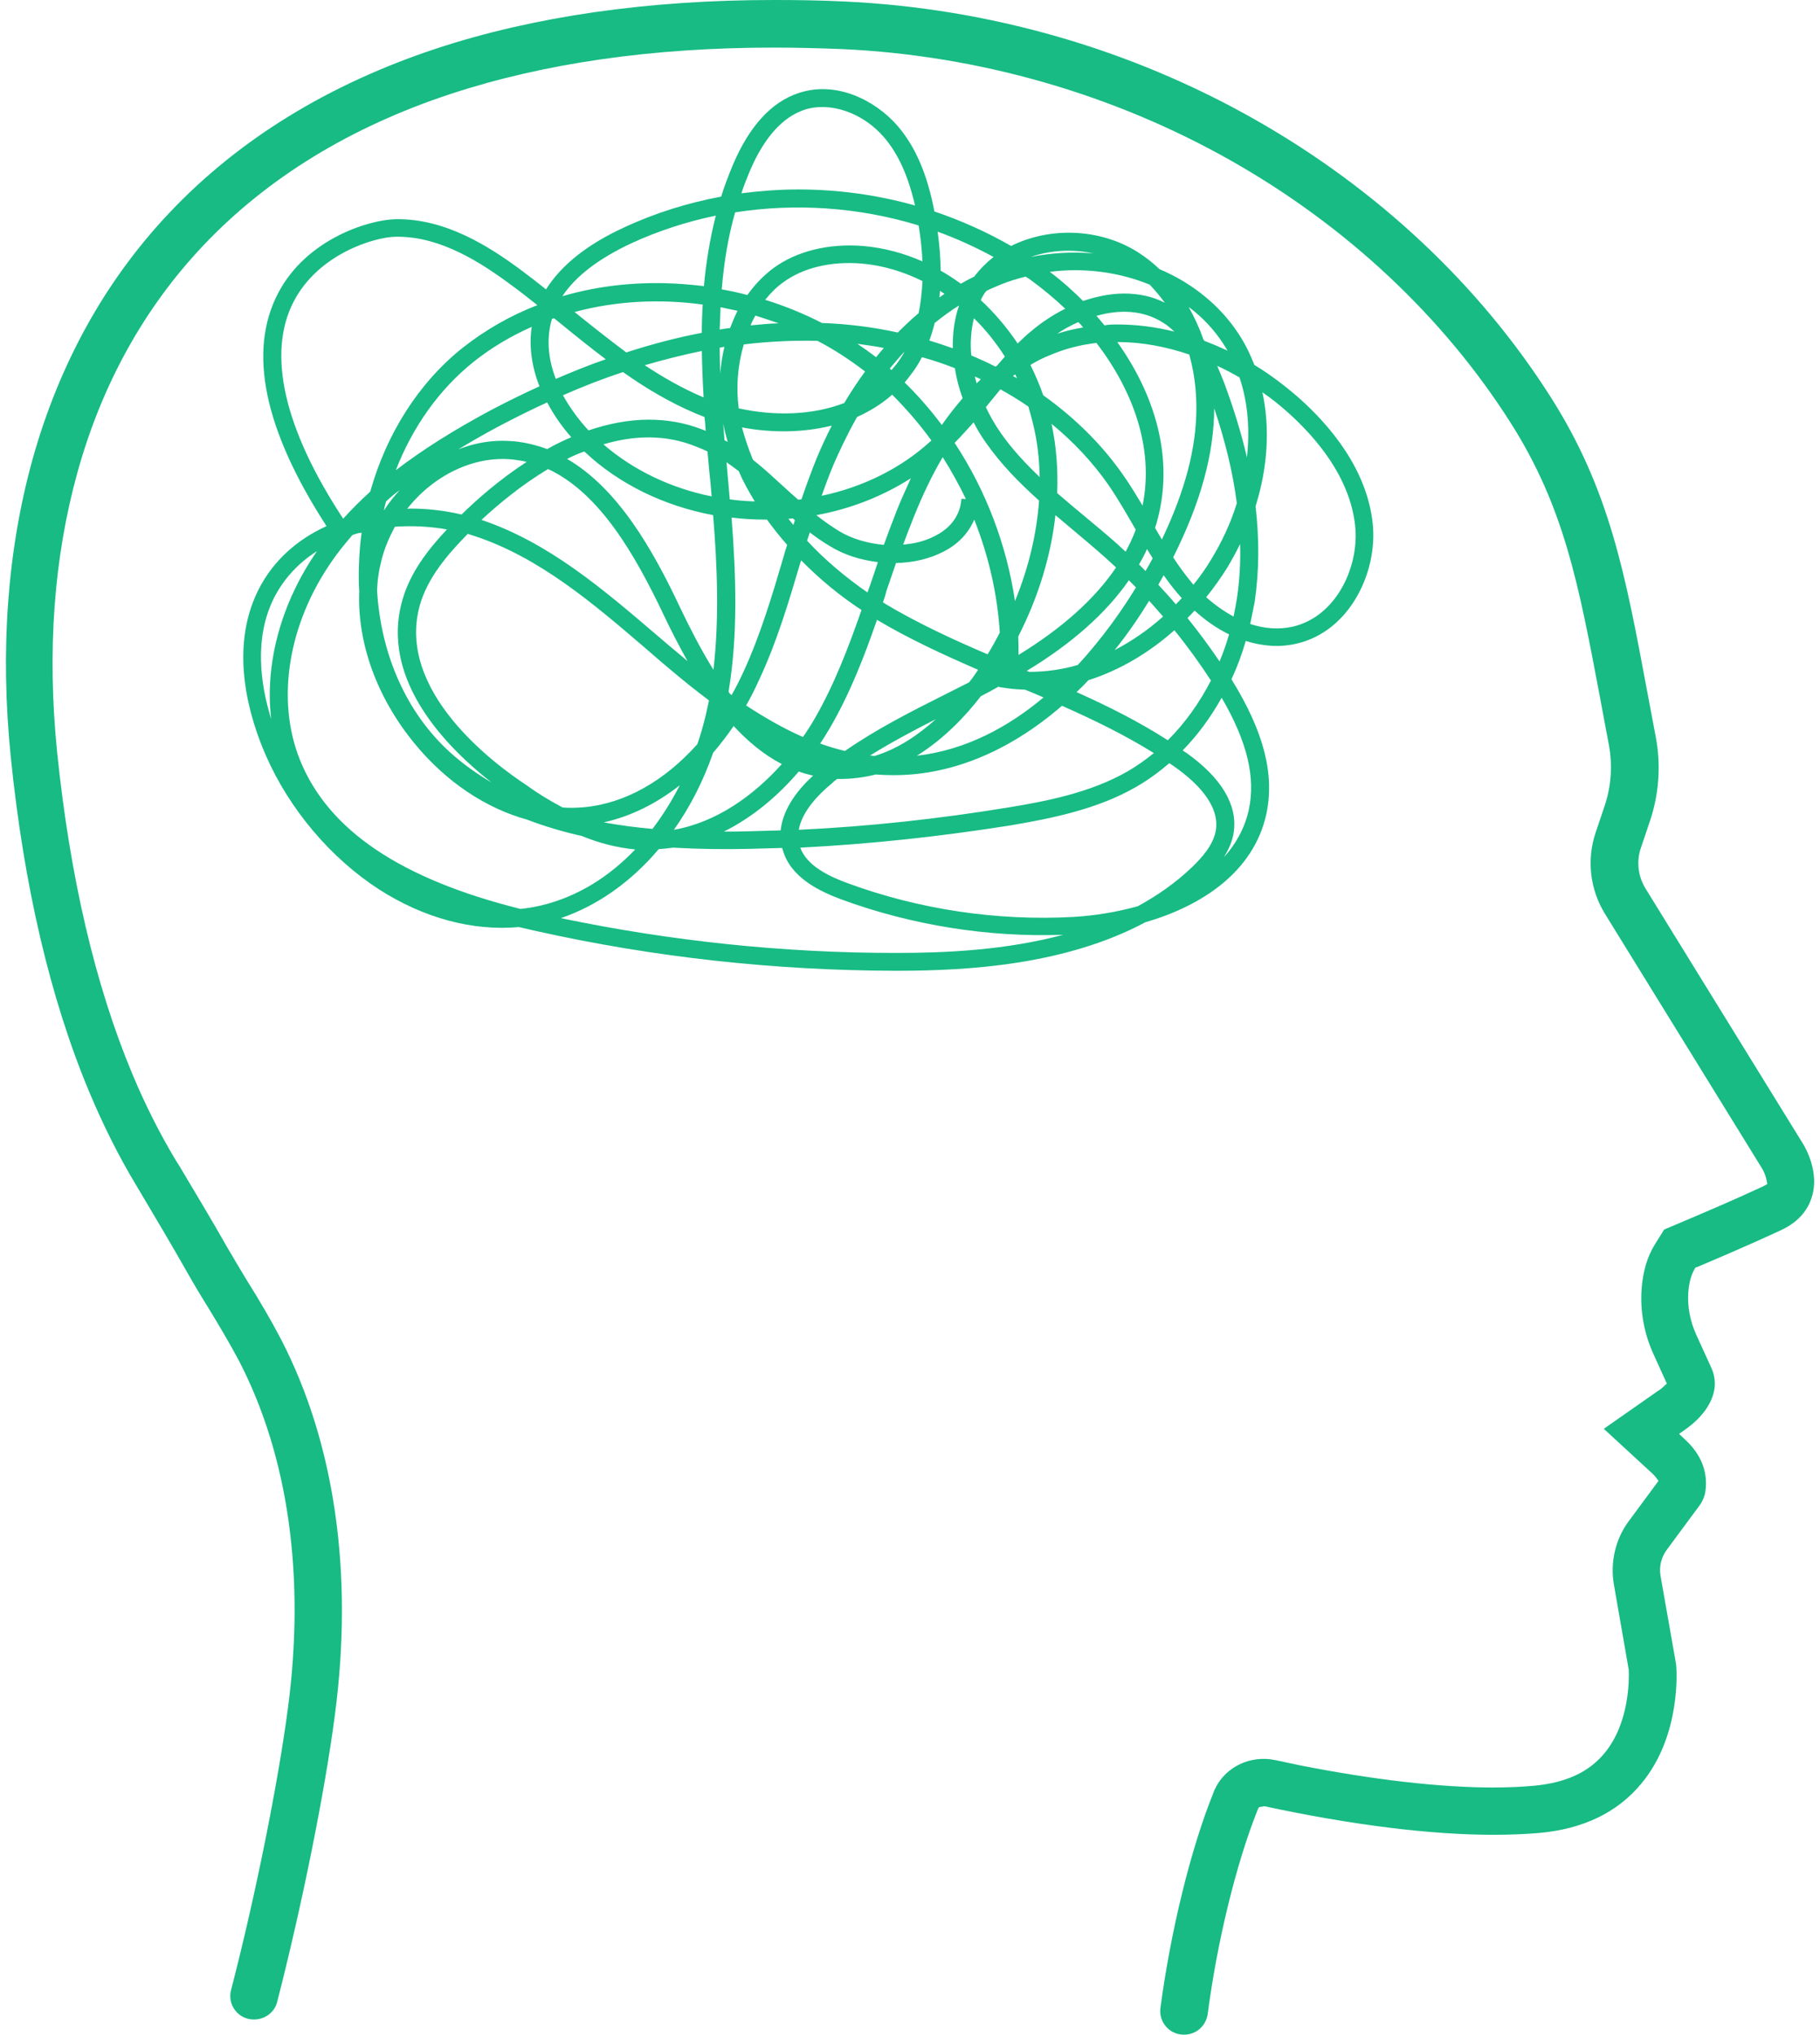
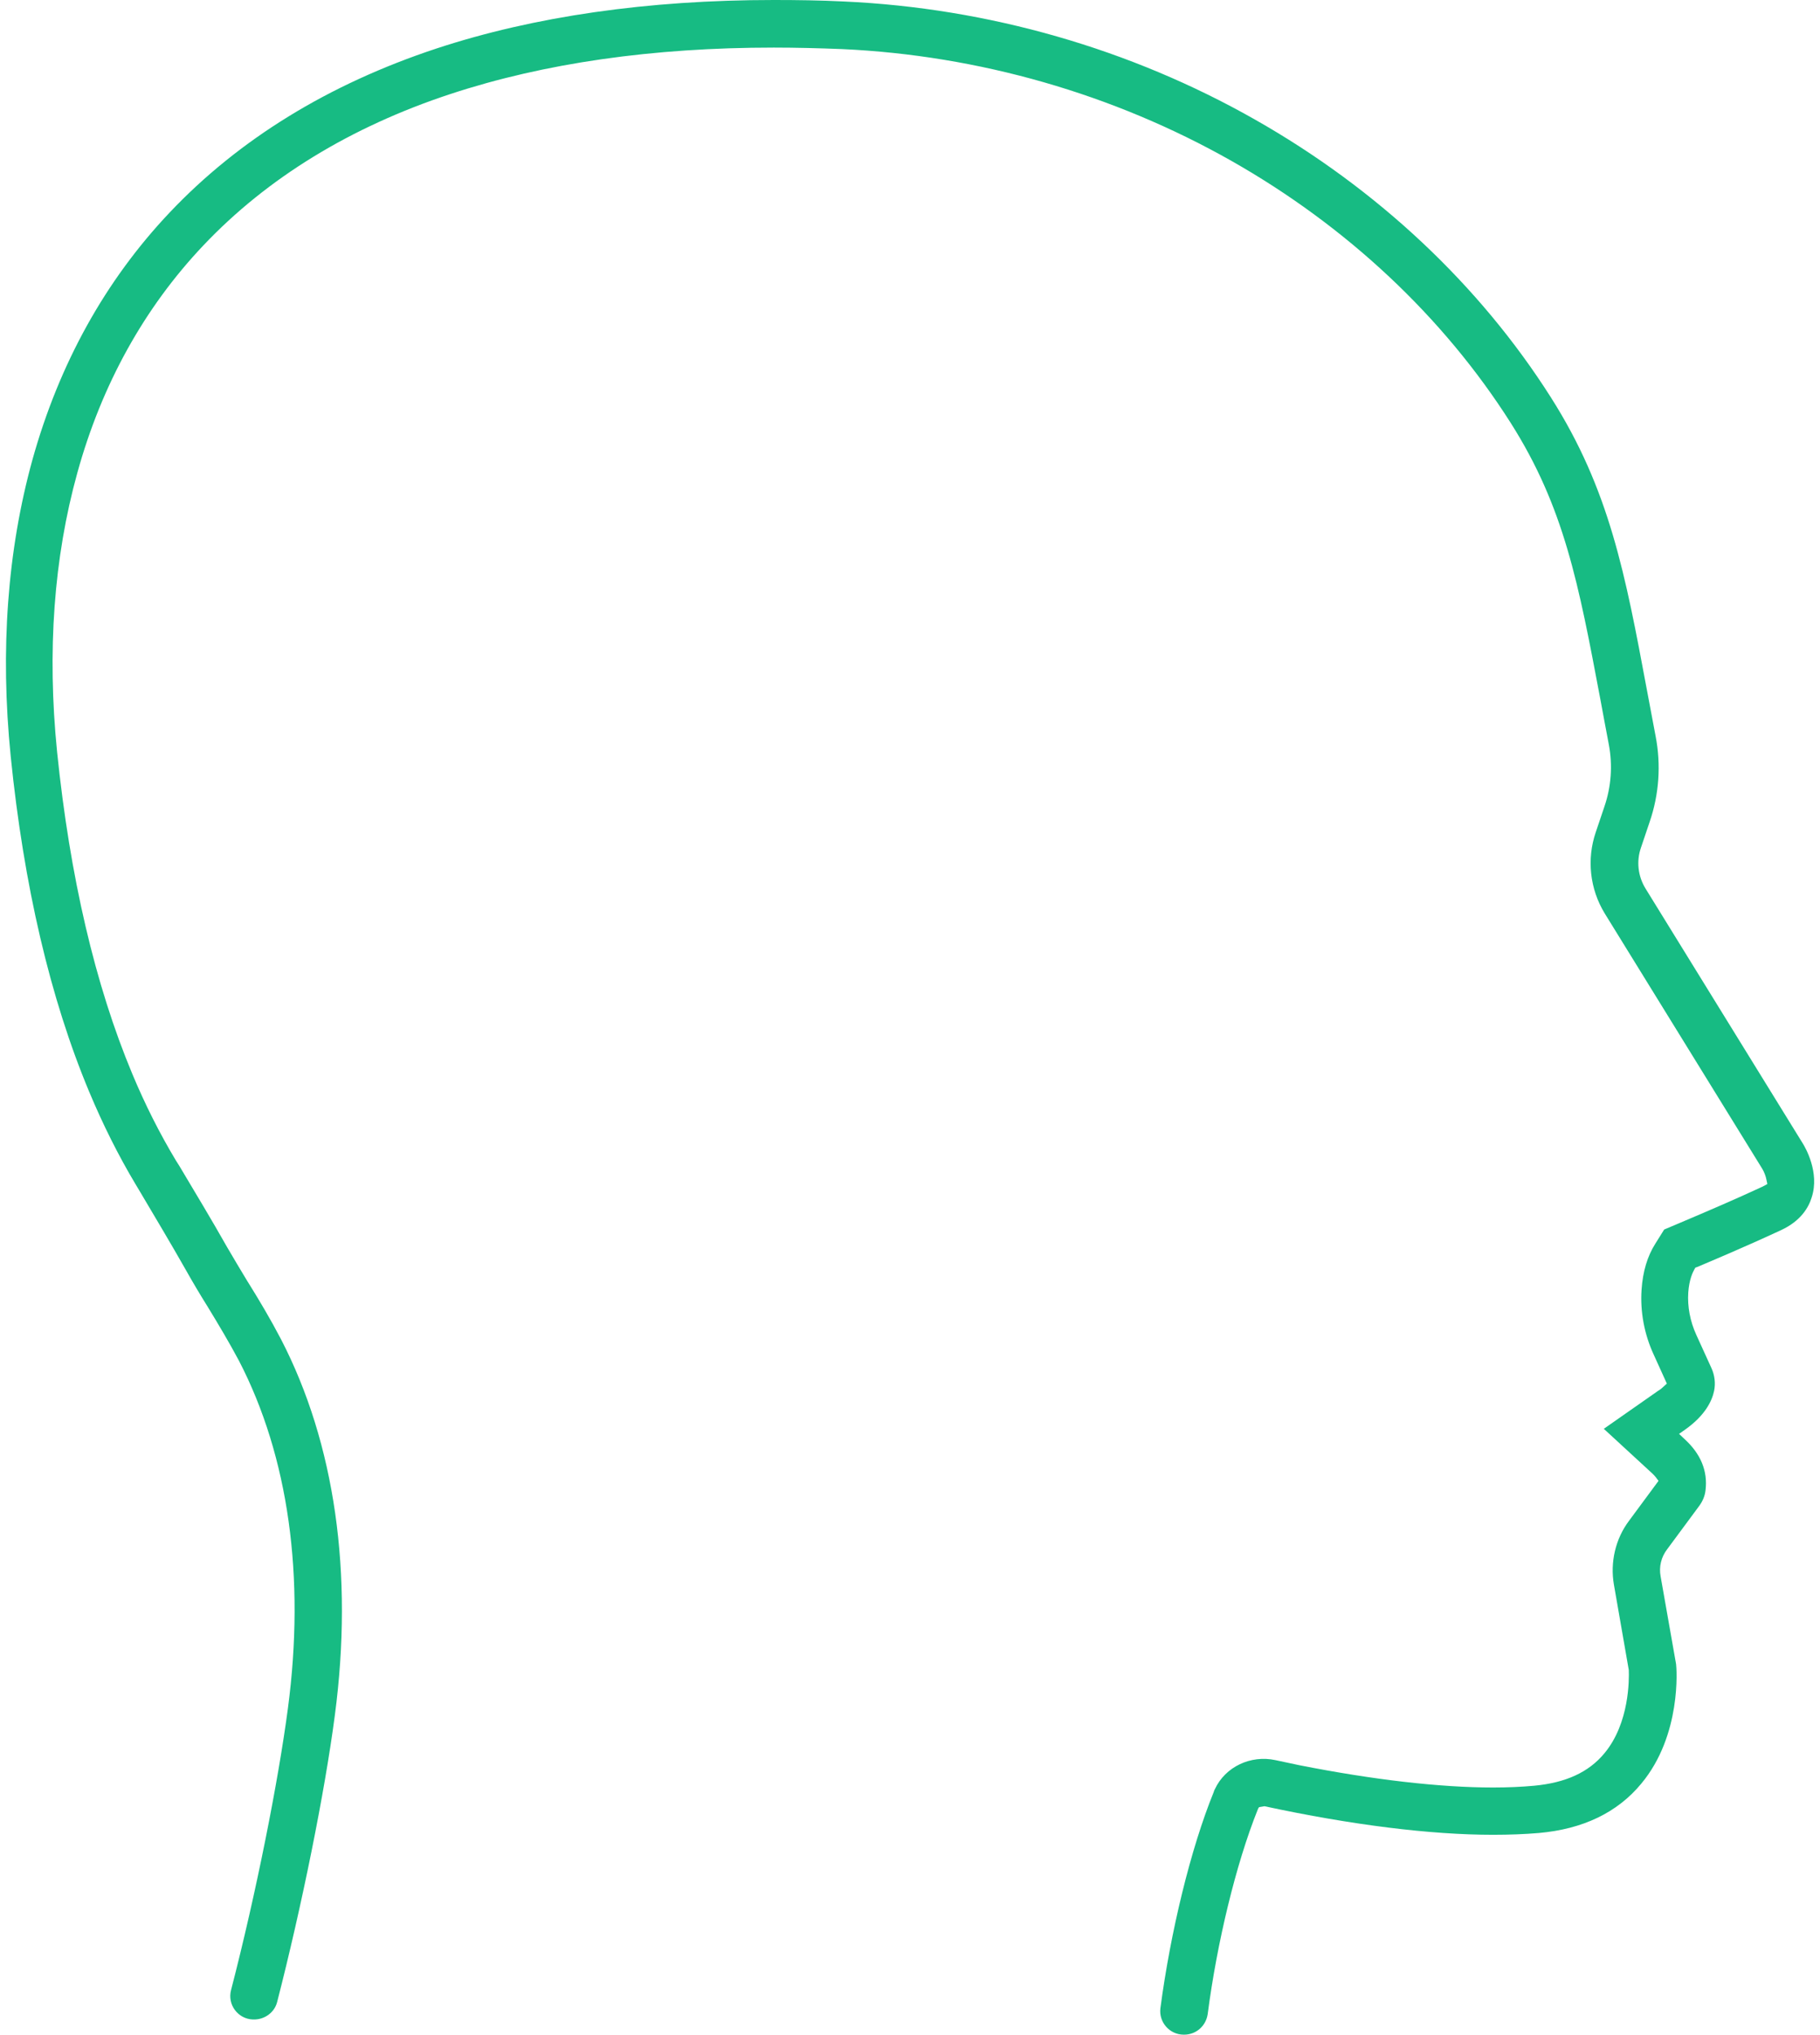
<svg xmlns="http://www.w3.org/2000/svg" fill="#000000" height="684.1" preserveAspectRatio="xMidYMid meet" version="1" viewBox="193.9 158.0 612.0 684.1" width="612" zoomAndPan="magnify">
  <g id="change1_2">
    <path d="M800.2,542.6l-53-85.9c-2.5-4.1-3.1-9.1-1.5-13.7l2.9-8.6c3.2-9.3,3.9-19.3,2-29c-1-5.4-2-10.5-2.9-15.4 c-7.3-39.1-12.6-67.4-32.3-98.4c-24-37.8-58.4-70.1-99.5-93.4c-41.9-23.8-89.7-37.5-138.2-39.7c-8-0.4-15.9-0.5-23.6-0.5 c-42.4,0-80.6,5.5-113.4,16.3c-36.3,12-66.4,30.5-89.7,55.1c-21.7,22.9-37.2,50.9-46.2,83.2c-8.4,30.4-10.9,63.9-7.3,99.7 c4.4,43.5,13.3,81.5,26.4,112.8c4.6,11,9.8,21.4,15.6,31.1l1.2,2c5.2,8.8,10.6,17.8,15.7,26.8c2.3,4.1,4.8,8.3,7.3,12.3 c3.6,5.9,7.3,12.1,10.6,18.3c16.6,32.1,22.3,72.5,16.4,116.9c-3.2,24.2-10.6,61.8-19.1,94.6c-1.3,4.9,2.3,9.7,7.3,9.9 c0.1,0,0.1,0,0.2,0c3.7,0.1,7.1-2.3,8-5.9c8.3-32.3,16-70.4,19.4-96.4c6.3-47.7,0-91.4-18.1-126.4c-3.5-6.7-7.3-13.1-11.1-19.2 l-0.2-0.3c-2.4-4-4.7-7.8-6.9-11.6c-5.2-9.2-10.7-18.3-16-27.2l-1.2-1.9c-5.4-9-10.3-18.7-14.6-29c-12.5-29.9-21-66.3-25.3-108.3 c-3.4-33.8-1.1-65.3,6.8-93.8c8.2-29.7,22.5-55.5,42.4-76.5c21.4-22.6,49.4-39.8,83.1-50.9C377,179.2,413.4,174,454.1,174 c7.4,0,15.1,0.2,22.9,0.5c46,2.1,91.3,15.1,131,37.6c38.8,22,71.3,52.5,93.9,88.1c18,28.4,22.8,54,30.1,92.7 c0.9,5,1.9,10.1,2.9,15.5c1.3,6.9,0.8,14.1-1.5,20.8l-2.9,8.6c-3.1,9.1-2,19.1,3,27.3l53,85.9c0.6,1,1.2,2.5,1.4,3.7l0.3,1.4 l-1.3,0.7c-0.2,0.1-0.3,0.2-0.6,0.3c-8.6,4-17.9,8-27.6,12.1l-5.2,2.2l-3,4.8c-2.6,4.1-4.2,9.3-4.6,15.4c-0.5,7.4,0.9,15,4.1,21.9 l4.4,9.7l-1.1,1c-0.5,0.5-1.1,1-1.8,1.4l-18.3,12.8l16.4,15.1c0.4,0.4,0.8,0.8,1.1,1.2l0.9,1.2l-9.9,13.4c-4.6,6.1-6.4,14-5.1,21.5 l5,28.7l0,0.1c0.1,2.9,0.3,17.7-8.2,27.9c-5.3,6.4-13,9.9-23.6,10.9c-4.3,0.4-9,0.6-13.8,0.6c-17.9,0-40.4-2.6-65.2-7.5l-8-1.7 c-8.3-1.8-16.9,2.2-20.4,9.8c-0.2,0.3-0.3,0.7-0.4,1c-7.7,18.9-14.5,46.9-17.9,72.6c-0.6,4.7,3.1,8.9,7.8,8.9c0.1,0,0.1,0,0.2,0 c4,0,7.3-2.9,7.9-6.9c3.1-23.9,9.5-50.5,16.8-68.7c0.2-0.5,0.3-0.7,0.5-0.9l1.8-0.3c29.3,6.3,55.8,9.6,76.9,9.6 c5.4,0,10.6-0.2,15.3-0.6c14.9-1.3,26.5-6.9,34.5-16.6c13.6-16.3,11.9-38.8,11.7-40.2l-5.2-29.5c-0.6-3.2,0.2-6.5,2.2-9.1 l10.8-14.6c1.1-1.5,1.9-3.3,2.1-5.2c0.8-6.5-1.6-12.3-7.1-17.3l-1.8-1.7l2-1.4c6.8-4.8,9.1-9.7,9.8-13.1c0.5-2.5,0.2-5.2-0.9-7.6 l-5.1-11.2c-2.1-4.6-3-9.5-2.7-14.2c0.3-4.4,1.5-6.8,2.1-7.9l0.3-0.5l0.6-0.2c4.2-1.8,15.5-6.5,28.2-12.4c6.7-3.1,9.3-7.7,10.3-11 C805.9,552.1,800.8,543.6,800.2,542.6z" fill="#17bb83" />
  </g>
  <g id="change1_1">
-     <path d="M495.5,484.4c-0.2,0-0.4,0-0.6,0c-40.4-0.1-80.9-4.5-120.4-13.3c-2.1-0.5-4.1-0.9-6.1-1.4 c-15.6,1.4-32-3-47.1-12.7c-16.2-10.5-30.1-26.9-38-45c-5.3-12.1-12.7-35.4-2.5-55.7c5-9.9,13.2-17,22.9-21.4 c-21-32.4-26.5-58.7-16.3-78.3c9.6-18.4,30.7-24.7,39.5-24.9c16.7-0.3,31.5,9.1,42.6,17.4c2.7,2,5.4,4.1,8,6.2 c5.1-8.1,13.8-15.1,26.2-20.8c10.5-4.9,21.5-8.3,32.7-10.4c1.1-3.6,2.5-7.2,4-10.8c5.5-12.9,12.9-21,22-24 c12.8-4.3,25.9,2.5,33.3,11c6,7,10,16.2,12.4,28.8c8.9,3,17.6,6.9,25.8,11.6c12.8-6.4,29.8-6.1,42.8,2.2c2.5,1.6,4.9,3.5,7.1,5.6 c11.1,4.7,20.3,12.2,26.5,21.6c2.2,3.3,3.9,6.8,5.4,10.6c5.3,3.2,10.3,7,15.1,11.2c10.2,9.1,22.8,23.8,24.7,42.2 c1.7,16.2-7.7,36.2-25.6,40.3c-5.9,1.4-11.7,0.8-17.1-0.9c-1.3,4.5-2.9,8.8-4.8,12.9c10.9,17.6,14.6,32,11.7,45.4 c-4.3,19.4-21.7,30.8-40.7,36.3C552.2,482.4,519.7,484.4,495.5,484.4z M382.5,466.7c36.9,7.7,74.7,11.7,112.4,11.7 c0.2,0,0.4,0,0.6,0c16.3,0,36.5-0.9,55.9-6.1c-25.2,0.9-50.9-3.2-74.6-11.9c-7.2-2.7-17.1-7.3-19.7-16.7c-0.1-0.2-0.1-0.4-0.2-0.6 c-3.7,0.1-7.3,0.2-11,0.3c-8.2,0.2-16.8,0.1-25.7-0.4c-1.6,0.2-3.2,0.4-4.8,0.5C406.1,454.5,394.8,462.5,382.5,466.7z M463,443 c2.3,6.3,10.1,9.8,15.8,11.9c24.1,8.9,50.4,12.8,76,11.4c7-0.4,14.5-1.6,21.7-3.6c6.6-3.6,12.8-7.9,18.4-13.3 c3-2.9,7.2-7.4,7.9-12.6c1.1-8.4-6.8-15.9-13.5-20.7c-0.7-0.5-1.4-1-2.2-1.5c-3.5,3-7.2,5.7-11.2,8c-13.2,7.6-28.7,10.6-42.1,12.9 C510.5,439.2,486.8,441.8,463,443z M312.4,337.9c-2.4,2.8-4.7,5.6-6.7,8.5c-14.9,21.2-19.1,46.9-10.9,67.2 c9.5,23.5,33.7,39.9,74.1,50c2.2-0.2,4.4-0.6,6.7-1.1c12.8-3,23.4-10,31.9-18.9c-6.3-0.6-12.3-2.2-17.9-4.5 c-6.2-1.4-12.4-3.2-18.4-5.5c-13.8-3.8-27.2-12.6-37.8-25.5c-12.8-15.5-19.4-34-18.7-51.3c-0.2-2.8-0.2-5.7-0.1-8.6 c0.1-3.7,0.4-7.5,0.9-11.1C314.4,337.2,313.4,337.5,312.4,337.9z M591.6,410.3c0.4,0.3,0.8,0.6,1.2,0.8c11.7,8.3,17.2,17.4,16,26.4 c-0.4,3.3-1.8,6.2-3.4,8.8c4-4.4,7-9.7,8.4-15.9c2.4-10.9-0.5-23.1-9.1-37.8C601,399.2,596.6,405.2,591.6,410.3z M462.5,417.4 c-6.9,8.1-15.5,15.4-25.2,20.2c2.9,0,5.7,0,8.4-0.1c3.6-0.1,7.1-0.2,10.7-0.3c0.8-7.6,6.2-14.1,10.9-18.4 C465.7,418.4,464.1,418,462.5,417.4z M433.7,411.1c-3.3,9.5-7.8,18.3-13.2,25.9c14.3-2.5,26.8-11.5,36.3-22.1 c-6-3.1-11.4-7.6-16.2-12.8C438.4,405.3,436.1,408.3,433.7,411.1z M475.4,419.9c-0.7,0.5-1.3,1-1.9,1.6c-4,3.3-9.9,9.1-11,15.5 c23.6-1.1,47.2-3.7,70.4-7.5c12.9-2.1,27.7-5,40.1-12.1c3.1-1.8,6.1-3.9,8.9-6.2c-9.8-6.1-20.3-11.2-30.9-15.9 c-18,15.6-38.2,23.9-58.5,23.3c-1.4,0-2.7-0.1-4.1-0.2C484.4,419.4,480,420,475.4,419.9z M396.9,434.5c5.4,1,10.9,1.7,16.4,2.2 c3.5-4.6,6.6-9.6,9.2-14.7C414.5,428.3,405.9,432.5,396.9,434.5z M383.1,429.5c2.4,0.2,4.9,0.1,7.3-0.1c13.8-1.3,27-8.9,38-21.2 c1.2-3.4,2.1-6.8,2.9-10.1c0.3-1.5,0.7-3,1-4.6c-4.5-3.4-8.9-6.9-13-10.4c-2.8-2.3-5.5-4.7-8.3-7.1c-17.5-15-35.6-30.5-57.3-37.7 c-0.8-0.3-1.7-0.5-2.5-0.8c-6.9,7-13.5,14.8-16.1,23.9c-8.2,29,25.2,53.6,35.7,60.5C374.5,424.6,378.7,427.2,383.1,429.5z M320.7,356.6c1.3,21.7,10,41.2,24.6,54.4c4.3,3.9,9,7.2,13.9,10.1c-14.7-11.5-37.7-34.3-30-61.3c2.6-9.2,8.5-16.9,15-23.8 c-5.7-1-11.7-1.3-17.5-0.9c-1.9,3.5-3.5,7.2-4.5,11.2C321.3,349.7,320.8,353.1,320.7,356.6z M486.5,412c0.5,0.1,0.9,0.1,1.4,0.2 c8-2.4,14.9-7.2,20.7-12.4C501.1,403.6,493.6,407.6,486.5,412z M523.7,392.1c-5,6.5-12.3,14.3-21.5,20c16.6-1.9,30.9-9.8,42.6-19.6 c-2.1-0.9-4.1-1.8-6.2-2.6c-2-0.1-4-0.2-6-0.5l-2.8-0.4l0-0.2C527.9,389.9,525.8,391,523.7,392.1z M469.7,408c2.7,1,5.5,1.8,8.3,2.5 c10.7-7.4,22.3-13.3,33.7-19c2.7-1.4,5.4-2.7,8.1-4.1c1.2-1.5,2.2-3,3-4.2c-11.5-5-23.1-10.3-34-16.8c-4.3,12.4-9.1,24.8-15.8,36.3 C472,404.4,470.9,406.2,469.7,408z M555.9,390.7c10.5,4.7,20.9,9.9,30.7,16.2c5.7-5.7,10.6-12.5,14.5-20.1 c-3.8-5.8-7.9-11.5-12.3-16.9c-8.3,7.4-18.2,13.4-28.9,16.8C558.6,388.1,557.2,389.5,555.9,390.7z M444.8,395.2 c6.1,4,12.5,7.7,19.1,10.6c1.4-2,2.7-4,3.9-6.1c6.6-11.4,11.4-24,15.8-36.6c-7.2-4.7-14.1-10.4-20.3-16.7c-0.1,0.3-0.2,0.6-0.3,0.9 c-3.9,13.1-7.9,26.7-13.9,39.4C447.8,389.6,446.4,392.4,444.8,395.2z M300.5,343.3c-6,3.8-11,9-14.4,15.6c-6.9,13.7-4.6,29.3-1,40.9 C282.9,381.3,288.3,360.9,300.5,343.3z M439.5,391.4c0.1,0.1,0.3,0.2,0.4,0.3c1.4-2.4,2.7-5,3.9-7.6c5.7-12.3,9.7-25.7,13.5-38.6 c0.4-1.4,0.8-2.9,1.3-4.3c-2.4-2.7-4.7-5.6-6.8-8.5c-0.2,0-0.4,0-0.5,0c-3.8,0-7.7-0.2-11.4-0.7c1.5,19.5,2.2,39.2-1,58.5 C439,390.9,439.2,391.1,439.5,391.4z M540,383.9c5.6,0,11.1-0.8,16.3-2.3c8.6-9.3,15.2-18.9,19.6-26.1c-0.8-0.8-1.6-1.6-2.4-2.4 c-7.7,11.1-19.2,21.3-34.4,30.5C539.4,383.6,539.7,383.8,540,383.9z M384.6,312.3c17,9.9,28.7,30.2,38,50c3.3,6.9,7,14.1,11.2,20.9 c2-17.1,1.3-34.7-0.1-52c-16.5-3.1-31.6-10.4-43.1-21.2c-0.1-0.1-0.2-0.1-0.2-0.2C388.4,310.5,386.5,311.3,384.6,312.3z M593.2,365.8c3.8,4.7,7.4,9.6,10.8,14.6c1.2-2.9,2.3-6,3.2-9.1c-4.3-2.1-8.2-4.9-11.6-8C594.8,364.2,594,365,593.2,365.8z M355.8,332.8c22.6,7.6,41,23.4,58.9,38.7c2.8,2.4,5.5,4.7,8.3,7c0.7,0.6,1.4,1.2,2.1,1.8c-2.9-5.2-5.6-10.4-8-15.5 c-9.6-20.2-21.5-41-38.9-49.1C369.2,321.1,361.4,327.6,355.8,332.8z M536.3,372c0.1,2.1,0.1,4.1,0.1,6.2c14.7-9,25.6-18.8,32.8-29.4 c-1.2-1.1-2.4-2.2-3.6-3.3c-3.6-3.2-7.4-6.4-11.1-9.5c-1.9-1.6-3.8-3.2-5.7-4.8C547.3,344.8,543.1,358.7,536.3,372z M490.8,360.5 c0.3,0.2,0.6,0.4,0.9,0.6c10.9,6.5,22.6,11.9,34.3,16.9c1.5-2.4,2.8-4.8,4.1-7.3c-0.8-13-3.8-25.9-8.6-38 c-1.9,4.5-5.4,8.3-10.4,10.8c-4.6,2.4-10.2,3.7-15.9,3.8c-1.1,3.1-2.1,6.2-3.2,9.3C491.7,357.9,491.3,359.2,490.8,360.5z M580.3,360 c-3.6,5.9-7.5,11.5-11.6,16.6c5.9-3.1,11.4-6.9,16.3-11.3C583.4,363.5,581.9,361.7,580.3,360z M614.3,367.8c4.6,1.5,9.4,2,14.3,0.9 c14.7-3.4,22.4-20.2,21-33.8c-1.7-16.5-13.3-29.9-22.7-38.3c-2.6-2.3-5.4-4.6-8.5-6.7c2.6,12,1.8,25.3-2.3,38.3 c1.3,11.2,1.2,22-0.3,32.2C615.3,362.8,614.8,365.3,614.3,367.8z M599.5,358.8c2.8,2.5,5.9,4.7,9.2,6.5c0.4-2,0.8-3.9,1.1-5.9 c0.9-5.9,1.3-12.1,1.1-18.5c-1.3,2.7-2.8,5.4-4.4,8.1C604.4,352.3,602.1,355.6,599.5,358.8z M583.4,354.6c2,2.2,4,4.3,5.9,6.6 c0.7-0.7,1.3-1.4,2-2.1c-0.5-0.6-1.1-1.2-1.6-1.8c-1.6-1.9-3.1-3.9-4.5-5.9C584.6,352.5,584,353.5,583.4,354.6z M514.9,306.9 c10.5,15.9,17.5,34.3,20.3,53.2c4.6-11.2,7.3-22.6,8.1-33.8c-6.6-5.9-12.8-12.2-17.9-19.5c-1.5-2.1-2.9-4.4-4.1-6.8 C519.2,302.3,517.1,304.7,514.9,306.9z M465.3,339.8c6.1,6.6,13.1,12.4,20.3,17.4c0.3-0.8,0.6-1.7,0.9-2.5c0.9-2.5,1.7-5.1,2.6-7.7 c-5.7-0.7-11.3-2.4-16-5.3c-2.4-1.4-4.7-3-6.9-4.7C465.9,337.9,465.6,338.9,465.3,339.8z M588.4,345.4c1.8,2.8,3.8,5.5,5.9,8.1 c0.3,0.4,0.6,0.7,0.9,1.1c2.3-2.8,4.3-5.7,6.1-8.7c3.4-5.6,6.4-11.9,8.5-18.7c-1.3-10.2-3.9-20.9-7.6-31.9 C602.1,310.7,597.7,326.8,588.4,345.4z M576.9,347.8c0.8,0.7,1.5,1.5,2.2,2.2c0.4-0.7,0.7-1.3,1.1-1.9c0.4-0.8,0.9-1.6,1.3-2.4 c-0.6-1-1.3-2.1-1.9-3.1C578.8,344.4,577.9,346.1,576.9,347.8z M549.4,323.8c3,2.6,6,5.1,9,7.6c3.7,3.1,7.6,6.3,11.3,9.6 c0.9,0.8,1.8,1.7,2.7,2.5c1.3-2.4,2.5-4.9,3.4-7.4c0-0.1-0.1-0.1-0.1-0.2c-2.9-5-5.8-10.1-9.1-14.9c-5.3-7.6-11.8-14.5-19.1-20.5 C549.1,308,549.7,315.8,549.4,323.8z M468.4,331.2c2.5,2,5.1,3.8,7.7,5.4c4.3,2.6,9.6,4.1,15,4.6c1.4-3.8,2.8-7.6,4.3-11.4 c1.5-3.8,3.2-7.5,4.8-11C490.8,324.8,480,329.1,468.4,331.2z M510.9,311.7c-3.6,6.1-6.8,12.8-9.8,20.3c-1.2,3-2.4,6.1-3.5,9.1 c4-0.3,7.7-1.3,10.9-3c3.7-1.9,8.2-5.6,8.7-12.4l1.5,0.1C516.4,321,513.8,316.3,510.9,311.7z M582.3,335.5c0.8,1.3,1.5,2.6,2.3,3.9 c7.8-16.4,11.6-30.7,11.6-44.3c0-6.2-0.8-12.2-2.4-17.9c-7.7-2.6-15.8-4.2-24.1-4.2c0,0-0.1,0-0.1,0c12.4,17.4,19.2,38.6,13.5,59.8 C582.9,333.7,582.6,334.6,582.3,335.5z M459,332.4c0.5,0.7,1.1,1.4,1.7,2.1c0.2-0.5,0.3-1.1,0.5-1.6c-0.2-0.2-0.5-0.4-0.7-0.6 C459.9,332.4,459.4,332.4,459,332.4z M327.7,237.6c-0.2,0-0.5,0-0.7,0c-7.3,0.1-26,5.8-34.3,21.7c-9.1,17.4-3.4,42.7,16.6,73.1 c2.8-3.1,5.8-6.1,9.1-9.1c5.4-19.3,16.2-36.5,31-48.3c7.6-6,16.1-10.9,25.2-14.4c-2.9-2.3-5.8-4.6-8.7-6.7 C355.7,246.3,342.2,237.6,327.7,237.6z M332,329c5.8,0,11.6,0.7,17.1,2c5.2-5.1,12.8-11.8,21.9-17.7c-1.5-0.4-3.1-0.6-4.6-0.8 c-13.2-1.4-26.8,5.4-35.6,16.6C331.2,329,331.6,329,332,329z M323.7,326.6c-0.3,1-0.5,2-0.7,2.9c0,0,0.1,0,0.1,0 c1.5-2.4,3.3-4.6,5.2-6.7C326.6,324,325.1,325.3,323.7,326.6z M544.7,290.9c10.5,7.5,19.6,16.4,26.8,26.7c2.4,3.4,4.5,6.9,6.6,10.4 c4-19.5-3.4-38.9-15.5-54.7c-5.2,0.6-10.5,1.9-15.6,4.1c-2.3,0.9-4.5,2-6.6,3.3C542,284,543.5,287.4,544.7,290.9z M439.3,325.9 c2.8,0.4,5.6,0.6,8.4,0.7c-2-3.3-3.9-6.7-5.4-10.2c-1.3-1-2.7-2-4.1-3c0.1,0.8,0.1,1.5,0.2,2.3C438.7,319.1,439,322.5,439.3,325.9z M447.1,312.6c3.7,2.9,7.1,6.1,10.5,9.2c1.5,1.4,3.1,2.8,4.7,4.2c0.4,0,0.7-0.1,1.1-0.1c1.6-4.7,3.3-9.3,5.1-13.8 c1.6-3.8,3.3-7.5,5.1-11c-9.7,2.4-20.2,2.5-30.2,0.6C444.4,305.4,445.6,309,447.1,312.6z M396.8,307.4c10.3,8.9,23,14.8,36.4,17.5 c-0.2-2.9-0.5-5.8-0.8-8.6c-0.2-2.2-0.4-4.4-0.6-6.5c-1.2-0.6-2.4-1.1-3.7-1.6C417.6,303.9,406.9,304.4,396.8,307.4z M482.1,298.2 c-3.4,6-6,11.6-8,16.2c-1.4,3.4-2.7,6.8-3.9,10.3c13.7-2.9,26.6-9.1,36.9-18.6c-4-5.5-8.4-10.6-13.2-15.4 C490.3,293.9,486.3,296.3,482.1,298.2z M525.4,294.9c1.4,3,3.1,5.9,4.9,8.5c3.8,5.5,8.4,10.4,13.2,15c-0.1-6.1-0.8-12.1-2.2-17.8 c-0.5-2-1-3.9-1.6-5.9c-3-2.1-6.2-4-9.4-5.8c-1,1.3-2.1,2.5-3.1,3.8C526.6,293.4,526,294.2,525.4,294.9z M372.7,267.9 c-7,3.1-13.6,7-19.6,11.8c-11.5,9.2-20.5,21.9-26.1,36.4c9-6.9,19.5-13.5,31.8-20.1c5.5-2.9,11-5.6,16.5-8.1 C372.8,281.5,371.7,274.7,372.7,267.9z M603.2,281c0.8,1.9,1.6,3.8,2.3,5.6c3.2,8.6,5.8,17,7.7,25.2c1-9.1,0.4-18.3-2.5-26.9 C608.3,283.5,605.8,282.2,603.2,281z M362.9,306.2c1.4,0,2.7,0.1,4.1,0.2c3.8,0.4,7.4,1.3,10.9,2.6c2.6-1.5,5.3-2.8,8.1-4 c-3.1-3.5-5.9-7.5-8.1-11.7c-5.3,2.4-10.7,5.1-16.2,8c-4.9,2.6-9.4,5.2-13.7,7.8C352.8,307.2,357.8,306.2,362.9,306.2z M437.5,306 c0.4,0.2,0.7,0.4,1.1,0.6c-0.6-2.1-1.1-4.1-1.5-6.2C437.2,302.2,437.4,304.1,437.5,306C437.5,305.9,437.5,306,437.5,306z M412.1,299.1c6,0,12.1,1,18.2,3.4c0.3,0.1,0.6,0.2,0.9,0.4c-0.1-1.6-0.2-3.1-0.4-4.7c-1-0.4-2-0.8-3-1.2 c-8.7-3.7-16.8-8.5-24.4-13.9c-6.7,2.2-13.4,4.8-20.2,7.8c2.4,4.3,5.4,8.4,8.6,11.8C398.4,300.5,405.2,299.1,412.1,299.1z M498.1,286.6c4.5,4.4,8.7,9.2,12.5,14.3c2.2-3.2,4.6-6.2,7-9c-1.2-3.3-2.1-6.7-2.6-10.1c-3.6-1.4-7.3-2.7-11.1-3.7 c-1.1,2.2-2.4,4.2-3.9,6.1C499.4,285,498.8,285.8,498.1,286.6z M442.3,295.3c11.8,2.6,24.6,2.4,35.5-1.8c2.2-3.7,4.5-7.2,7-10.6 c-5.1-3.9-10.4-7.4-16-10.3c-8.1-0.2-16.4,0.2-24.8,1.2C441.9,281,441.4,288.2,442.3,295.3z M410.7,280.8 c6.2,4.1,12.7,7.8,19.5,10.7c0.1,0,0.2,0.1,0.3,0.1c-0.3-5.1-0.5-10.3-0.6-15.6C423.6,277.3,417.2,278.9,410.7,280.8z M521.7,284.6 c0.2,0.8,0.4,1.6,0.6,2.3c0.5-0.5,1-0.9,1.4-1.4C523.1,285.2,522.4,284.9,521.7,284.6z M379.5,265.2c-2,6.8-1.2,13.7,1.3,20.2 c5.6-2.4,11.2-4.7,16.8-6.6c-5.3-4-10.4-8.1-15.4-12.2c-0.7-0.5-1.3-1.1-2-1.6C379.9,265.1,379.7,265.2,379.5,265.2z M534.5,284.4 c0.5,0.3,0.9,0.5,1.4,0.8c-0.2-0.4-0.4-0.9-0.6-1.3C535,284.1,534.7,284.3,534.5,284.4z M435.9,274.9c0,2.9,0.1,5.8,0.2,8.7 c0.2-3,0.7-6,1.4-9C437,274.7,436.4,274.8,435.9,274.9z M493.1,281.9c0.2,0.2,0.4,0.4,0.6,0.5c0.5-0.6,1.1-1.3,1.6-1.9 c1-1.3,1.9-2.7,2.7-4.1c0,0-0.1,0-0.1,0C496.2,278.2,494.6,280.1,493.1,281.9z M520.5,277.5c2.8,1.2,5.5,2.4,8.2,3.8 c0.1-0.1,0.2-0.2,0.4-0.3c0.9-1,1.8-2.1,2.7-3.1c-3-4.7-6.5-9.1-10.4-12.9C520.4,269,520.1,273.3,520.5,277.5z M482.2,273.6 c2.1,1.4,4.2,2.9,6.3,4.5c0.9-1.1,1.7-2.1,2.6-3.1C488.1,274.4,485.2,274,482.2,273.6z M387.1,262.9c5.7,4.6,11.5,9.2,17.4,13.6 c8.6-2.8,17.1-5,25.4-6.6c0-3.2,0.1-6.3,0.3-9.5C415.6,258.4,400.9,259.2,387.1,262.9z M598.9,272.6c2.6,1,5.2,2.1,7.8,3.3 c-0.5-0.8-1-1.6-1.5-2.4c-3.1-4.7-7-8.9-11.6-12.3c1.9,3.4,3.6,7,4.9,10.8C598.6,272.2,598.7,272.4,598.9,272.6z M506.4,272.5 c2.7,0.8,5.3,1.7,7.9,2.6c-0.1-4.9,0.5-9.8,2.1-14.4c-2.9,1.8-5.6,3.8-8.2,5.9C507.7,268.6,507.1,270.6,506.4,272.5z M523.7,258.9 c4.6,4.3,8.8,9.2,12.4,14.6c1.4-1.4,2.9-2.8,4.5-4.1c3.4-2.9,7.3-5.5,11.5-7.6c-3.8-3.6-7.8-6.9-11.8-9.8c-0.5-0.3-1-0.7-1.5-1 c-2.8,0.7-5.5,1.5-8.2,2.6c-1.7,0.7-3.4,1.4-5,2.2C524.8,256.7,524.2,257.8,523.7,258.9z M556.5,266.3c-2.5,1.1-4.9,2.4-7.1,3.9 c2.8-0.9,5.7-1.6,8.7-2.1C557.6,267.4,557,266.8,556.5,266.3z M470.3,266.6c8.7,0.3,17.3,1.4,25.5,3.2c2.3-2.3,4.6-4.5,7-6.5 c0.7-3.4,1.1-7,1.3-10.8c-6.5-3.2-13.4-5.3-20.6-5.9c-10.2-0.8-19.5,1.4-26.2,6.3c-2.4,1.7-4.4,3.8-6.1,5.9 C457.9,260.9,464.3,263.5,470.3,266.6z M569.7,267.1c6.3,0,12.7,0.8,19.1,2.4c-1.2-1.1-2.4-2.2-3.8-3c-6.7-4.3-14.7-4.5-22.4-2.3 c0.9,1,1.8,2.1,2.7,3.2C566.7,267.1,568.2,267.1,569.7,267.1z M436.2,261.3c-0.1,2.5-0.2,5-0.3,7.5c1.2-0.2,2.3-0.4,3.5-0.5 c0.7-1.8,1.5-3.8,2.5-5.8C440,262.1,438.1,261.7,436.2,261.3z M447.9,264.1c-0.6,1.1-1.2,2.2-1.6,3.3c3.2-0.3,6.3-0.6,9.4-0.7 C453.1,265.8,450.5,264.9,447.9,264.1z M571.9,256.7c4.7,0,9.4,0.9,13.7,3.1c-1.6-2.2-3.3-4.2-5.1-6.1c-10.3-4.2-22-5.8-33.6-4.3 c3.9,2.9,7.6,6.2,11.2,9.8C562.5,257.7,567.3,256.7,571.9,256.7z M510,255.8c-0.1,0.7-0.1,1.4-0.2,2.2c0.6-0.4,1.1-0.8,1.7-1.2 C511,256.5,510.5,256.1,510,255.8z M434.6,230.5c-9.7,2-19.3,5.1-28.4,9.3c-10.9,5.1-18.7,11-23.2,17.8c12.6-3.7,26.2-5.1,40.3-4.1 c2.4,0.2,4.9,0.4,7.3,0.7C431.3,246.4,432.6,238.4,434.6,230.5z M436.6,255.3c2.9,0.5,5.7,1.1,8.6,1.9c2.3-3.2,5.1-6.3,8.7-9 c7.9-5.8,18.6-8.4,30.2-7.5c6.9,0.6,13.7,2.4,20,5.2c-0.2-3.9-0.6-7.9-1.3-12.1c-19.9-6.1-41.2-7.6-61.7-4.4 C438.7,237.8,437.3,246.5,436.6,255.3z M510.2,249c2.3,1.3,4.6,2.8,6.8,4.4c1.5-0.9,3-1.7,4.5-2.4c1.9-2.5,4.1-4.7,6.5-6.6 c-6.1-3.3-12.4-6.2-18.8-8.5C509.8,240.5,510.2,244.8,510.2,249z M553.1,242.3c-4.3,0-8.6,0.7-12.6,2.1c6.9-1.4,14-1.8,21.1-1.2 C558.8,242.6,555.9,242.3,553.1,242.3z M462.3,221.7c13.3,0,26.5,1.8,39.3,5.4c-2.3-9.9-5.6-17.3-10.4-22.9 c-7.1-8.3-18.1-12.1-26.8-9.3c-7.4,2.5-13.6,9.4-18.4,20.7c-1,2.4-2,4.9-2.8,7.4C449.4,222.2,455.9,221.7,462.3,221.7z" fill="#17bb83" />
-   </g>
+     </g>
</svg>